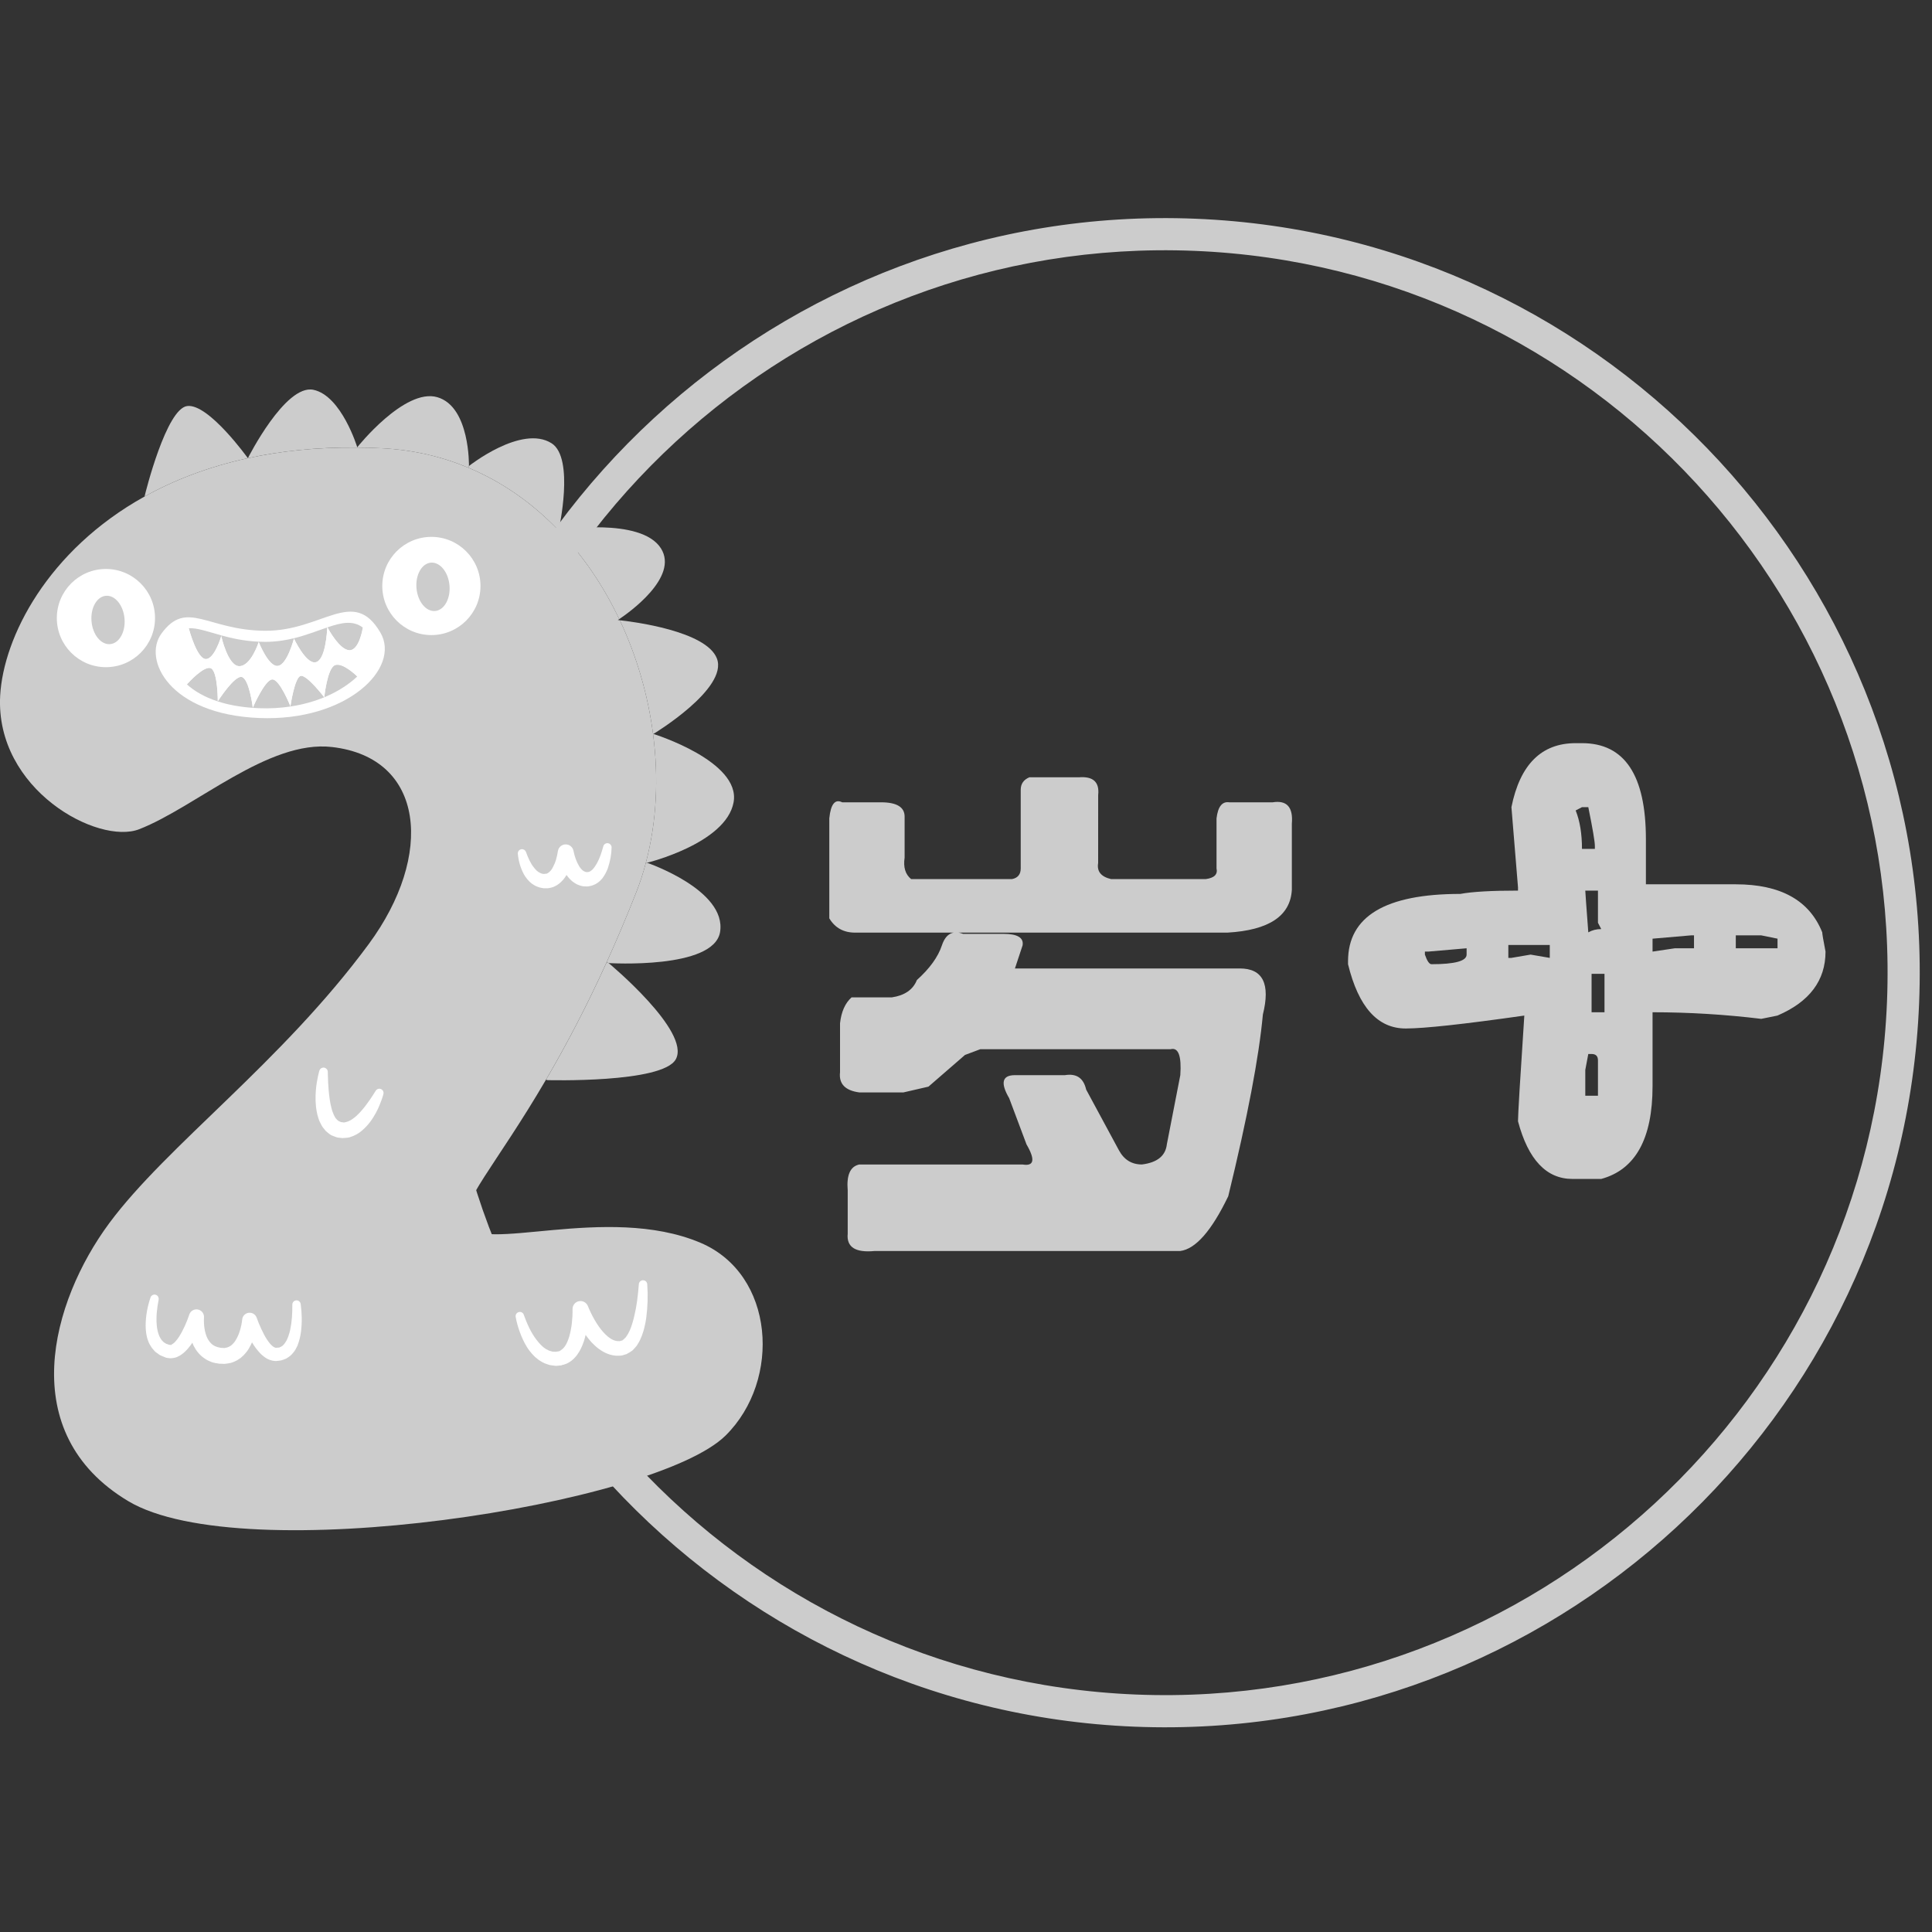
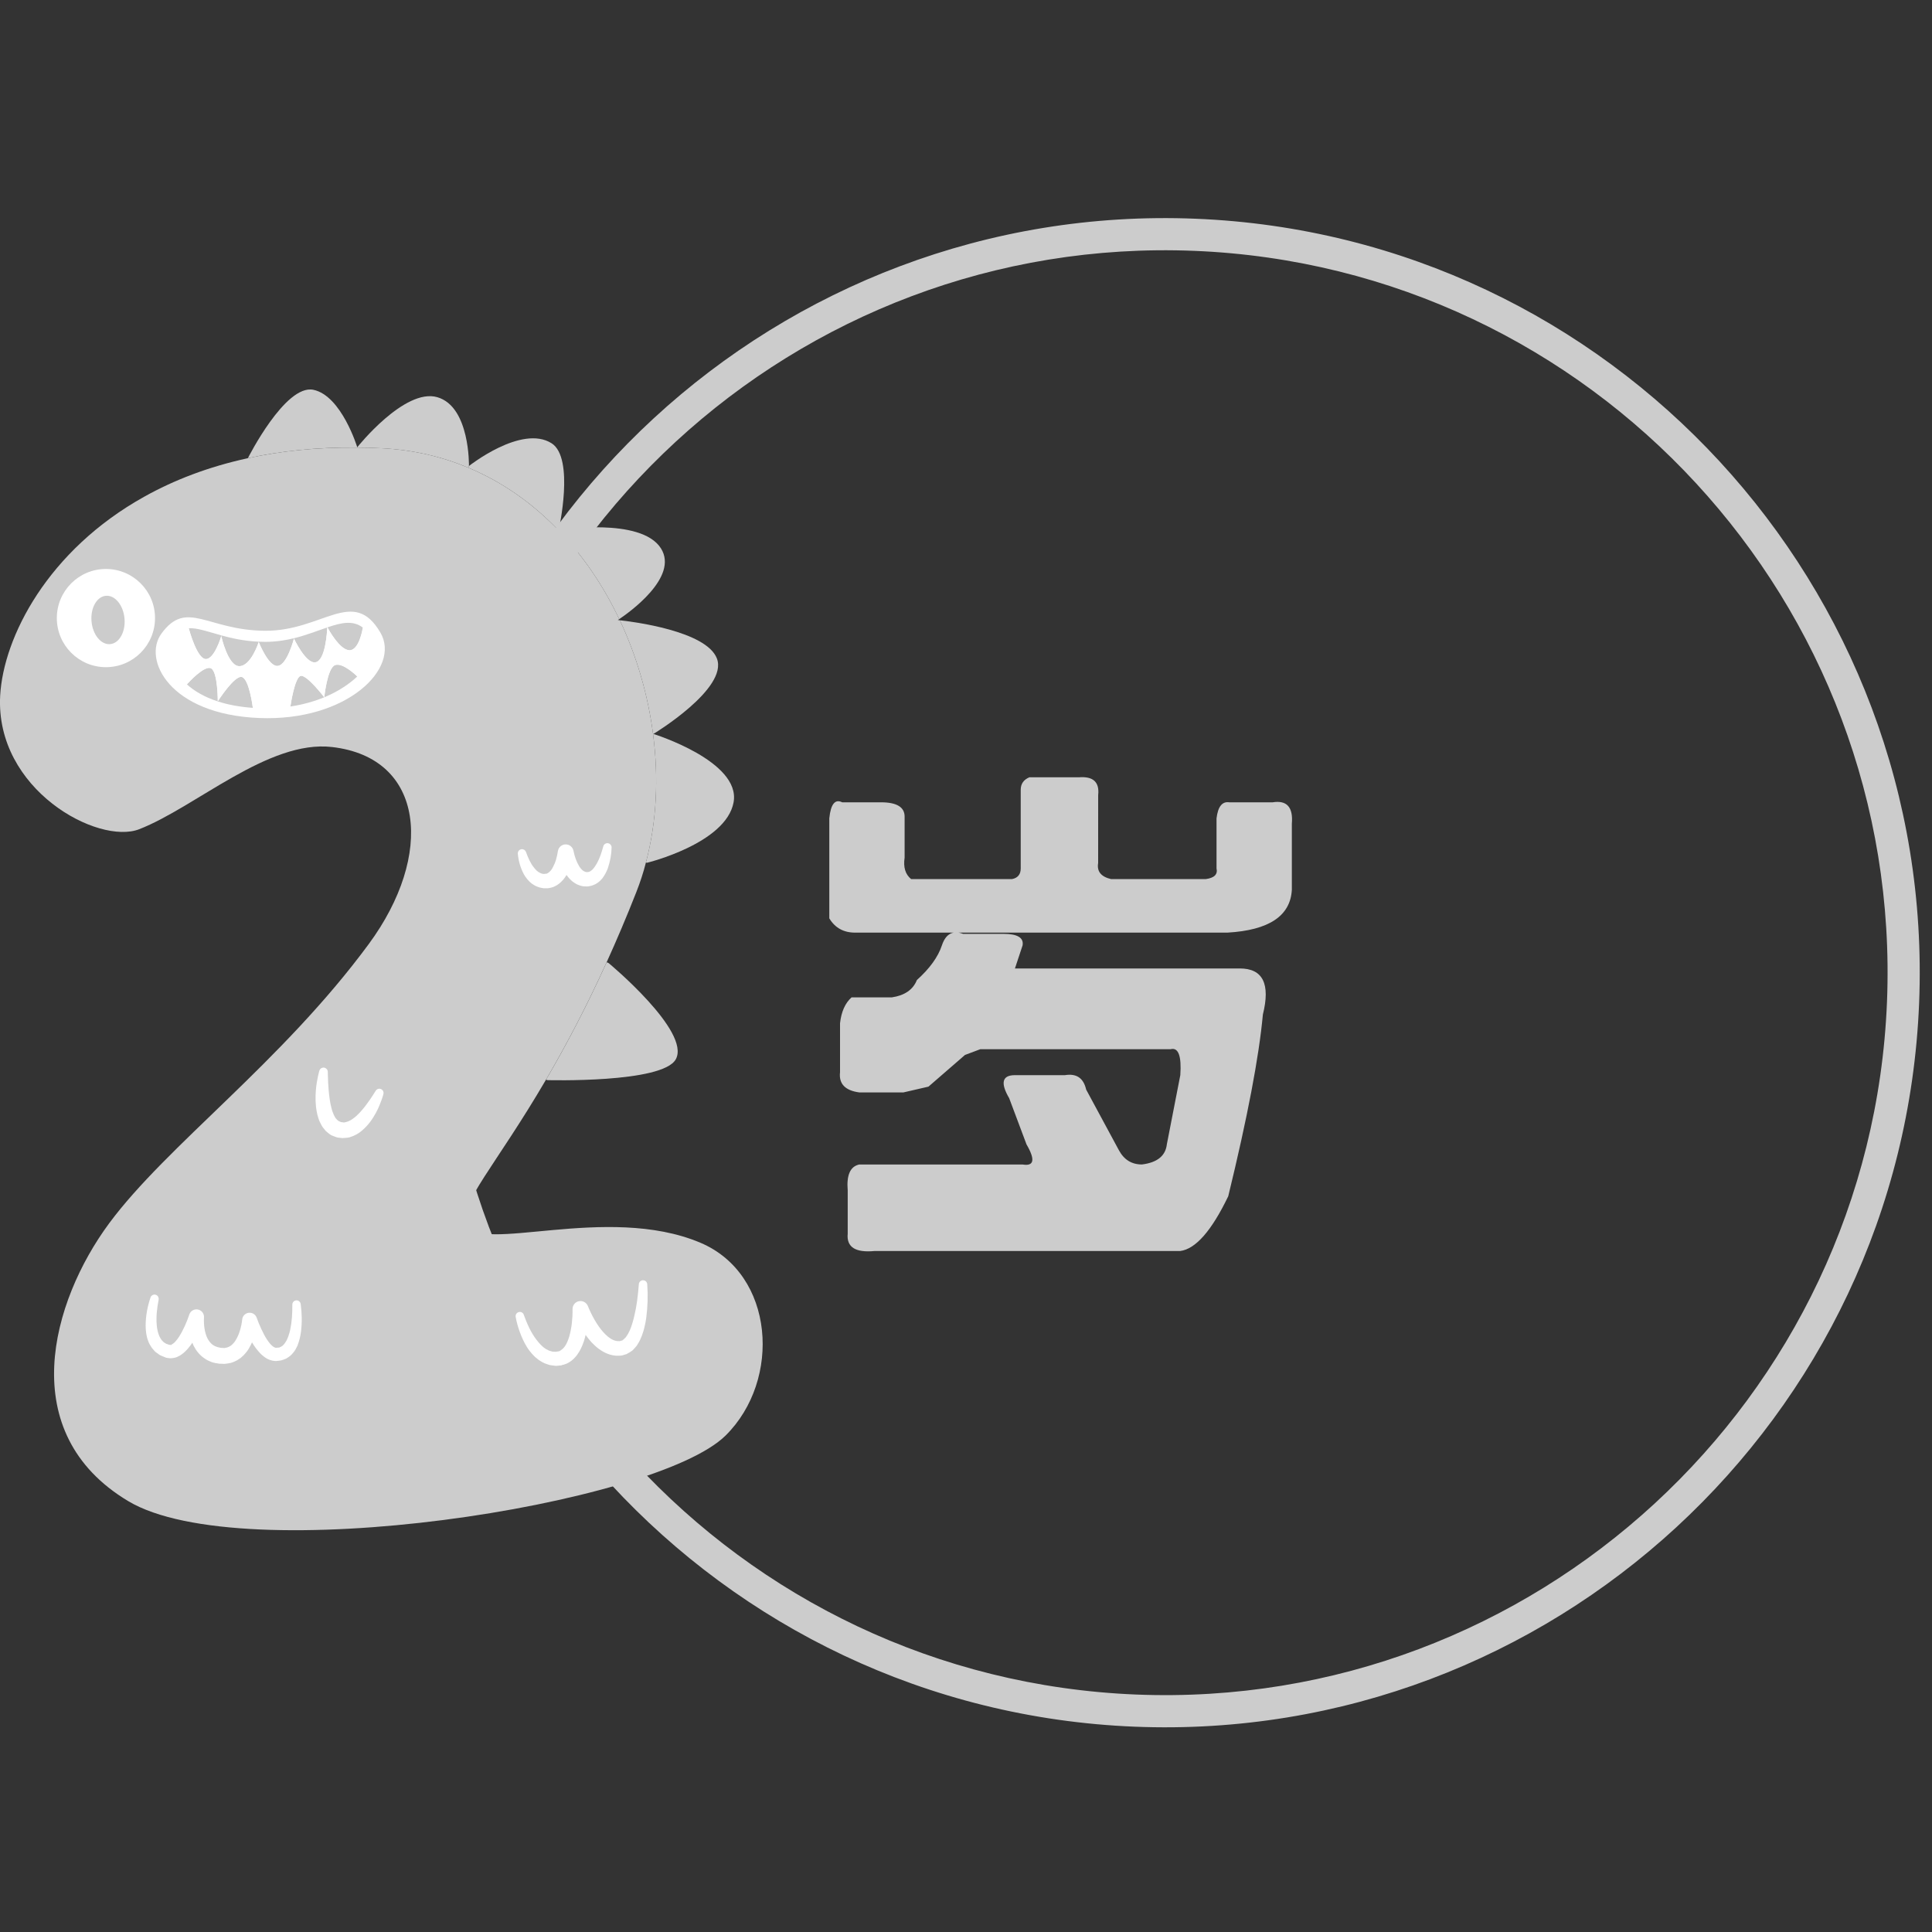
<svg xmlns="http://www.w3.org/2000/svg" version="1.1" id="图层_1" x="0px" y="0px" width="70px" height="70px" viewBox="0 0 70 70" enable-background="new 0 0 70 70" xml:space="preserve">
  <rect x="0" y="0" width="70" height="70" fill="#333333" stroke="none" />
  <g>
    <g>
      <g>
        <g>
          <g>
            <path fill="#CCCCCC" d="M41.107,62.561c-15.063-0.61-26.82-13.361-26.21-28.424C15.507,19.073,28.258,7.315,43.32,7.925       c15.064,0.61,26.822,13.362,26.213,28.425C68.922,51.412,56.172,63.17,41.107,62.561z M43.273,9.089       C28.854,8.504,16.646,19.761,16.061,34.183c-0.584,14.42,10.673,26.627,25.093,27.213       c14.423,0.584,26.631-10.674,27.215-25.094C68.953,21.88,57.695,9.673,43.273,9.089z" />
          </g>
        </g>
      </g>
    </g>
  </g>
  <g>
    <g>
      <g>
        <path fill="#CCCCCC" d="M25.973,23.854c0.429,1.091-2.298,2.738-2.298,2.738l-0.014,0.002c-0.183-1.41-0.59-2.817-1.204-4.121     C22.931,22.525,25.586,22.86,25.973,23.854z" />
-         <path fill="#CCCCCC" d="M21.981,34.862c0.355-0.782,0.715-1.627,1.076-2.544c0.135-0.347,0.253-0.703,0.346-1.068l0.041,0.01     c0,0,2.897,0.986,2.645,2.511c-0.228,1.361-4.036,1.123-4.036,1.123L21.981,34.862z" />
        <path fill="#CCCCCC" d="M22.052,34.894c0,0,2.99,2.479,2.433,3.486c-0.48,0.873-4.662,0.755-4.662,0.755l-0.037-0.021     c0.675-1.152,1.421-2.547,2.195-4.25L22.052,34.894z" />
        <path fill="#CCCCCC" d="M23.675,26.592c0,0,3.178,0.989,2.904,2.478c-0.274,1.492-3.136,2.19-3.136,2.19l-0.041-0.01     c0.389-1.459,0.468-3.06,0.259-4.656L23.675,26.592z" />
        <path fill="#CCCCCC" d="M23.947,19.868c0.662,1.045-1.182,2.344-1.512,2.564c-0.563-1.188-1.301-2.289-2.201-3.22l0.009-0.009     C20.244,19.204,23.223,18.725,23.947,19.868z" />
        <path fill="#CCCCCC" d="M19.984,16.06c0.847,0.537,0.259,3.144,0.259,3.144l-0.009,0.009c-0.924-0.964-2.018-1.747-3.27-2.268     l0.025-0.06C16.99,16.885,18.896,15.373,19.984,16.06z" />
        <path fill="#CCCCCC" d="M12.944,16.205c0,0,1.717-2.161,2.904-1.813c1.186,0.348,1.143,2.493,1.143,2.493l-0.025,0.06     c-0.953-0.399-1.994-0.646-3.123-0.703c-0.305-0.016-0.605-0.025-0.899-0.025V16.205z" />
        <path fill="#CCCCCC" d="M12.944,16.205v0.011c-1.457-0.016-2.775,0.125-3.963,0.385c0,0,1.352-2.689,2.374-2.478     C12.375,14.338,12.944,16.205,12.944,16.205z" />
-         <path fill="#CCCCCC" d="M6.783,14.711c0.774-0.098,2.198,1.89,2.198,1.89c-1.432,0.312-2.679,0.795-3.744,1.39     C5.271,17.839,6.026,14.808,6.783,14.711z" />
        <path fill="#CCCCCC" d="M5.236,17.991c1.065-0.595,2.312-1.078,3.744-1.39c1.188-0.26,2.506-0.4,3.963-0.385     c0.294,0,0.594,0.01,0.899,0.025c1.129,0.057,2.169,0.304,3.123,0.703c1.251,0.521,2.345,1.304,3.27,2.268     c0.9,0.931,1.638,2.031,2.201,3.22c-0.032,0.022-0.05,0.033-0.05,0.033s0.026,0.001,0.072,0.008     c0.614,1.304,1.021,2.711,1.204,4.121c0.209,1.596,0.13,3.197-0.259,4.656c-0.092,0.365-0.21,0.721-0.346,1.068     c-0.36,0.917-0.721,1.762-1.076,2.544c-0.773,1.703-1.52,3.098-2.195,4.251c-1.854,3.172-3.154,4.486-2.878,5.226     c0.422,1.128,5.074-0.748,8.467,0.687c2.698,1.139,2.947,4.976,0.917,6.984c-2.543,2.52-17.506,4.854-21.645,2.379     c-4.139-2.478-2.78-7.24-0.695-10.062c2.083-2.819,6.247-5.83,9.407-10.12c2.373-3.216,2.045-6.753-1.329-7.141     c-2.306-0.267-4.93,2.175-6.986,2.978c-1.489,0.58-5.222-1.432-5.038-4.839C0.124,23.087,1.723,19.943,5.236,17.991z" />
      </g>
      <g>
        <circle fill="#FFFFFF" cx="3.838" cy="22.394" r="1.779" />
        <ellipse transform="matrix(-0.089 -0.996 0.996 -0.089 -18.113 28.361)" fill="#CCCCCC" cx="3.915" cy="22.465" rx="0.879" ry="0.6" />
      </g>
      <g>
-         <circle fill="#FFFFFF" cx="15.63" cy="21.231" r="1.779" />
        <ellipse transform="matrix(-0.089 -0.996 0.996 -0.089 -4.089 38.777)" fill="#CCCCCC" cx="15.686" cy="21.258" rx="0.879" ry="0.6" />
      </g>
      <path fill="#FFFFFF" d="M5.847,22.959c-0.681,0.938,0.286,2.924,3.544,3.056c3.188,0.129,5.143-1.813,4.391-3.097    c-0.98-1.672-2.09-0.05-4.182-0.064C7.507,22.84,6.765,21.697,5.847,22.959z" />
      <g>
        <path fill="#CCCCCC" d="M7.652,24.217c0.242,0.139,0.239,1.191,0.239,1.191L7.89,25.413c-0.482-0.156-0.85-0.374-1.118-0.617     l0.021-0.025C6.793,24.771,7.411,24.079,7.652,24.217z" />
        <path fill="#CCCCCC" d="M8.764,24.529c0.268,0.076,0.396,1.11,0.396,1.11v0.008c-0.49-0.035-0.912-0.117-1.27-0.234l0.002-0.005     C7.892,25.408,8.5,24.455,8.764,24.529z" />
-         <path fill="#CCCCCC" d="M10.526,25.598c-0.36,0.054-0.745,0.078-1.154,0.061c-0.072-0.003-0.144-0.006-0.213-0.011V25.64     c0,0,0.426-0.989,0.696-1.022c0.271-0.033,0.668,0.972,0.668,0.972L10.526,25.598z" />
        <path fill="#CCCCCC" d="M10.902,24.487c0.226-0.032,0.847,0.776,0.847,0.776c-0.361,0.149-0.773,0.267-1.223,0.334l-0.002-0.008     C10.523,25.589,10.675,24.522,10.902,24.487z" />
        <path fill="#CCCCCC" d="M12.929,24.495l0.014,0.016c-0.297,0.282-0.702,0.548-1.194,0.753c0,0,0.107-1.059,0.39-1.166     C12.423,23.993,12.929,24.495,12.929,24.495z" />
        <path fill="#CCCCCC" d="M13.149,22.741l-0.006,0.015c0,0-0.129,0.831-0.499,0.801c-0.344-0.03-0.73-0.73-0.78-0.827     C12.376,22.555,12.794,22.467,13.149,22.741z" />
        <path fill="#CCCCCC" d="M11.857,22.732c-0.005,0.131-0.06,1.22-0.438,1.264c-0.346,0.043-0.769-0.86-0.769-0.86l-0.002-0.01     C11.104,23.013,11.501,22.852,11.857,22.732z" />
        <path fill="#CCCCCC" d="M10.651,23.136c0,0-0.248,0.958-0.588,0.99c-0.336,0.036-0.688-0.864-0.688-0.864v-0.013     c0.072,0.002,0.146,0.005,0.224,0.006c0.381,0.002,0.731-0.053,1.051-0.13L10.651,23.136z" />
        <path fill="#CCCCCC" d="M9.374,23.263c0,0-0.276,0.858-0.694,0.872c-0.42,0.017-0.664-1.087-0.664-1.087l0.009-0.025     c0.377,0.103,0.818,0.203,1.35,0.227L9.374,23.263z" />
        <path fill="#CCCCCC" d="M8.016,23.048c0,0-0.245,0.842-0.564,0.829c-0.311-0.013-0.593-1.033-0.614-1.114     c0.307-0.019,0.688,0.123,1.187,0.259L8.016,23.048z" />
        <path fill="#FFFFFF" d="M13.407,23.024c0.265,0.389,0.077,0.969-0.464,1.487l-0.014-0.016c0,0-0.505-0.502-0.79-0.397     c-0.282,0.107-0.39,1.166-0.39,1.166s-0.621-0.808-0.847-0.776c-0.227,0.035-0.379,1.102-0.379,1.102s-0.397-1.004-0.668-0.972     C9.585,24.65,9.16,25.64,9.16,25.64s-0.128-1.035-0.396-1.11c-0.264-0.075-0.873,0.879-0.873,0.879s0.002-1.053-0.239-1.191     c-0.242-0.138-0.859,0.555-0.859,0.555l-0.021,0.025c-0.653-0.587-0.729-1.319-0.496-1.675c0.16-0.243,0.344-0.344,0.563-0.358     c0.021,0.081,0.303,1.101,0.614,1.114c0.319,0.013,0.564-0.829,0.564-0.829s0.244,1.104,0.664,1.087     c0.418-0.014,0.694-0.872,0.694-0.872s0.353,0.899,0.688,0.864c0.341-0.032,0.588-0.99,0.588-0.99s0.422,0.903,0.769,0.86     c0.377-0.044,0.432-1.133,0.438-1.264c0.002-0.003,0.005-0.002,0.007-0.002c0.05,0.097,0.436,0.797,0.78,0.827     c0.37,0.03,0.499-0.801,0.499-0.801l0.006-0.015C13.239,22.809,13.325,22.902,13.407,23.024z" />
      </g>
      <path fill="#CCCCCC" d="M18.236,29.074c0.02,0.238,0.059,0.487,0.14,0.698c0.041,0.105,0.093,0.202,0.152,0.271    c0.027,0.04,0.063,0.061,0.094,0.087c0.034,0.019,0.065,0.038,0.103,0.042c0.024,0.018,0.098,0.003,0.099,0.013l0.096-0.012    c0.015-0.002,0.034-0.004,0.045-0.006l0.022-0.01c0.028-0.007,0.062-0.027,0.093-0.044c0.027-0.022,0.051-0.045,0.073-0.073    c0.02-0.03,0.039-0.063,0.055-0.103c0.015-0.04,0.027-0.084,0.035-0.132c0.007-0.049,0.012-0.099,0.012-0.15    c0.001-0.048-0.003-0.11-0.007-0.144c-0.022-0.153,0.083-0.296,0.238-0.318c0.141-0.021,0.272,0.067,0.311,0.201l0.003,0.013    c0.011,0.039,0.03,0.096,0.047,0.143c0.018,0.05,0.038,0.099,0.059,0.146c0.043,0.095,0.093,0.183,0.149,0.259    c0.054,0.078,0.117,0.134,0.175,0.169c0.028,0.022,0.058,0.028,0.086,0.039c0.028,0.004,0.058,0.012,0.09,0.007h0.024h0.001    c0.021-0.004-0.028,0.005-0.022,0.004l0,0h0.001l0.005-0.001l0.011-0.002l0.022-0.005c0.027-0.007,0.063-0.013,0.084-0.02    c0.02-0.015,0.042-0.017,0.076-0.042c0.032-0.016,0.06-0.045,0.089-0.072c0.029-0.028,0.056-0.062,0.082-0.098    c0.051-0.074,0.093-0.163,0.127-0.257c0.017-0.047,0.032-0.097,0.043-0.147c0.013-0.047,0.023-0.106,0.029-0.142l0.004-0.027    c0.021-0.144,0.155-0.243,0.299-0.222c0.108,0.017,0.19,0.096,0.217,0.194c0.006,0.025,0.023,0.073,0.039,0.108    c0.016,0.038,0.034,0.074,0.054,0.108c0.039,0.068,0.084,0.125,0.127,0.158c0.044,0.033,0.078,0.045,0.127,0.044    c0.018,0.003,0.068-0.013,0.069-0.011l0.069-0.032c0.008-0.007,0.013-0.014,0.021-0.018c0.016-0.009,0.045-0.042,0.068-0.066    c0.024-0.029,0.048-0.059,0.067-0.096c0.044-0.07,0.079-0.153,0.107-0.24c0.031-0.087,0.052-0.18,0.071-0.273    c0.02-0.093,0.036-0.192,0.044-0.282l0.001-0.008c0.008-0.083,0.083-0.145,0.166-0.136c0.077,0.008,0.133,0.07,0.137,0.144    c0.006,0.114,0.005,0.218-0.002,0.328c-0.009,0.108-0.021,0.217-0.046,0.327c-0.023,0.109-0.055,0.22-0.105,0.331    c-0.023,0.056-0.055,0.11-0.09,0.165c-0.039,0.055-0.076,0.103-0.139,0.157c-0.032,0.026-0.067,0.053-0.1,0.075l-0.067,0.037    c-0.091,0.041-0.142,0.055-0.225,0.066c-0.153,0.024-0.328-0.022-0.451-0.105c-0.125-0.082-0.212-0.185-0.283-0.289    c-0.034-0.052-0.066-0.105-0.094-0.159c-0.028-0.056-0.05-0.104-0.076-0.175l0.521-0.055c-0.008,0.083-0.018,0.143-0.032,0.213    c-0.014,0.067-0.031,0.134-0.052,0.201c-0.042,0.133-0.098,0.266-0.178,0.394c-0.042,0.063-0.087,0.125-0.143,0.183    c-0.057,0.056-0.116,0.114-0.188,0.156c-0.063,0.046-0.156,0.086-0.247,0.118c-0.037,0.011-0.061,0.015-0.091,0.022l-0.021,0.005    l-0.011,0.002l-0.006,0.001l-0.026,0.005h-0.004l-0.066,0.004c-0.087,0.01-0.177-0.002-0.268-0.021    c-0.085-0.025-0.173-0.056-0.243-0.103c-0.148-0.088-0.258-0.206-0.342-0.325c-0.085-0.119-0.152-0.242-0.206-0.367    c-0.027-0.063-0.051-0.125-0.073-0.189c-0.022-0.065-0.042-0.124-0.059-0.201l0.552-0.104c0.009,0.095,0.009,0.162,0.006,0.242    c-0.003,0.077-0.014,0.155-0.029,0.233c-0.017,0.079-0.041,0.159-0.075,0.238c-0.035,0.08-0.082,0.157-0.14,0.23    c-0.062,0.071-0.135,0.131-0.216,0.18c-0.083,0.042-0.166,0.08-0.265,0.097l-0.071,0.014c-0.021,0.003-0.034,0.002-0.051,0.003    l-0.096,0.005l-0.023,0.001H18.84h-0.008l-0.016-0.002l-0.034-0.003l-0.066-0.008c-0.044-0.003-0.088-0.014-0.131-0.032    c-0.089-0.025-0.167-0.074-0.241-0.127c-0.065-0.057-0.132-0.119-0.175-0.188c-0.05-0.067-0.083-0.137-0.115-0.208    c-0.025-0.07-0.053-0.141-0.067-0.212c-0.069-0.282-0.082-0.552-0.056-0.828c0.008-0.083,0.083-0.145,0.166-0.138    c0.075,0.007,0.132,0.067,0.138,0.139L18.236,29.074z" />
      <path fill="#FFFFFF" d="M19.06,30.877c0.074,0.2,0.163,0.411,0.289,0.56c0.029,0.04,0.062,0.073,0.093,0.104    c0.033,0.031,0.067,0.053,0.1,0.073c0.035,0.015,0.065,0.035,0.099,0.04c0.017,0.004,0.032,0.011,0.05,0.009l0.024,0.001    l0.013,0.001h0.006h0.002l0,0l0,0c-0.012,0,0.028,0-0.027,0l0.005-0.001l0.088-0.01c0.04-0.001,0.019-0.014,0.032-0.014    c0.003,0,0.014-0.006,0.027-0.016c0.012-0.008,0.025-0.012,0.037-0.026c0.025-0.019,0.049-0.048,0.074-0.077    c0.022-0.035,0.047-0.068,0.066-0.11c0.043-0.08,0.081-0.171,0.109-0.269c0.014-0.049,0.027-0.099,0.038-0.149l0.027-0.145    l0.003-0.019c0.029-0.156,0.178-0.26,0.334-0.23c0.122,0.022,0.211,0.119,0.231,0.234c0.007,0.039,0.021,0.095,0.033,0.143    c0.014,0.05,0.029,0.099,0.047,0.146c0.034,0.095,0.077,0.186,0.124,0.262c0.024,0.037,0.048,0.074,0.074,0.1    c0.025,0.031,0.052,0.051,0.077,0.069c0.025,0.018,0.051,0.024,0.076,0.037c0.015,0,0.028,0.002,0.042,0.006l0.006,0.001h0.002    h0.001c-0.062,0.006-0.017,0.001-0.031,0.002l0,0h0.002L21.26,31.6l0.044-0.005c0.012-0.002,0.034-0.003,0.039-0.005    c0.002-0.003,0.004-0.004,0.006-0.006c0.004-0.002,0.008,0.002,0.024-0.01c0.027-0.012,0.056-0.038,0.088-0.062    c0.059-0.059,0.114-0.14,0.165-0.23c0.05-0.091,0.094-0.19,0.132-0.294c0.036-0.103,0.071-0.214,0.099-0.317l0.002-0.009    c0.022-0.081,0.106-0.129,0.188-0.107c0.068,0.019,0.113,0.082,0.112,0.151c-0.005,0.257-0.052,0.499-0.136,0.752    c-0.047,0.125-0.11,0.25-0.203,0.372c-0.053,0.06-0.107,0.118-0.183,0.166c-0.03,0.025-0.082,0.049-0.132,0.069l-0.077,0.027    c-0.022,0.006-0.031,0.007-0.047,0.01l-0.043,0.009l-0.022,0.004l-0.034,0.003h-0.004H21.27h-0.016    c-0.045,0-0.09-0.003-0.134-0.007c-0.089-0.018-0.176-0.045-0.252-0.09c-0.076-0.042-0.145-0.094-0.199-0.151    c-0.06-0.056-0.104-0.115-0.147-0.175c-0.085-0.12-0.142-0.246-0.191-0.371c-0.024-0.063-0.045-0.126-0.064-0.188    c-0.019-0.066-0.034-0.123-0.049-0.201l0.569-0.015c-0.009,0.078-0.023,0.135-0.037,0.202c-0.016,0.064-0.033,0.127-0.053,0.191    c-0.04,0.127-0.092,0.253-0.163,0.378c-0.035,0.063-0.082,0.124-0.128,0.183c-0.053,0.059-0.109,0.116-0.181,0.165    c-0.031,0.027-0.073,0.047-0.112,0.067c-0.038,0.021-0.079,0.04-0.134,0.052c-0.044,0.011-0.119,0.028-0.139,0.025l-0.088,0.001    h-0.005h-0.029h-0.001h-0.002h-0.004l-0.016-0.002l-0.031-0.005l-0.062-0.011c-0.042-0.005-0.082-0.021-0.121-0.035    c-0.08-0.026-0.149-0.071-0.215-0.117c-0.062-0.049-0.117-0.102-0.163-0.16c-0.046-0.057-0.087-0.115-0.121-0.175    c-0.13-0.245-0.197-0.487-0.22-0.745c-0.008-0.084,0.054-0.158,0.138-0.166c0.07-0.006,0.133,0.036,0.156,0.099L19.06,30.877z" />
      <path fill="#FFFFFF" d="M11.876,38.83c0,0,0.002,0.066,0.005,0.188c0,0.121,0.014,0.293,0.028,0.494    c0.019,0.2,0.045,0.434,0.105,0.655c0.015,0.056,0.03,0.11,0.053,0.159c0.02,0.054,0.042,0.102,0.067,0.143    c0.021,0.049,0.056,0.068,0.08,0.106c0.034,0.015,0.054,0.053,0.09,0.057l0.023,0.011l0.011,0.006l0.006,0.004h0.003l0.002,0.002    l0,0c-0.068-0.012-0.018-0.004-0.032-0.006l0.104,0.015l0.051,0.007c0.006-0.004,0.012-0.006,0.019-0.008    c0.012-0.006,0.021-0.003,0.038-0.006c0.082-0.024,0.173-0.057,0.258-0.125c0.174-0.122,0.325-0.299,0.445-0.454    c0.121-0.158,0.218-0.298,0.28-0.399c0.063-0.1,0.099-0.156,0.099-0.156l0.003-0.004c0.045-0.072,0.14-0.094,0.212-0.049    c0.057,0.036,0.082,0.104,0.067,0.165c0,0-0.018,0.075-0.06,0.197c-0.046,0.121-0.108,0.296-0.216,0.494    c-0.109,0.196-0.254,0.426-0.497,0.633c-0.116,0.104-0.274,0.194-0.458,0.249c-0.051,0.012-0.112,0.02-0.169,0.021l-0.086,0.006    l-0.054-0.006l-0.105-0.012l-0.036-0.006L12.21,41.21l-0.005-0.002l-0.009-0.003l-0.019-0.006l-0.038-0.014l-0.074-0.029    c-0.104-0.031-0.179-0.113-0.259-0.176c-0.059-0.074-0.132-0.15-0.166-0.229c-0.045-0.079-0.081-0.157-0.102-0.233    c-0.029-0.078-0.043-0.152-0.059-0.228c-0.057-0.294-0.052-0.558-0.035-0.778c0.016-0.223,0.054-0.402,0.079-0.527    c0.027-0.125,0.05-0.197,0.05-0.197c0.026-0.08,0.114-0.125,0.195-0.1C11.833,38.708,11.875,38.768,11.876,38.83z" />
      <path fill="#CCCCCC" d="M6.888,45.387c-0.059,0.311-0.098,0.639-0.066,0.936c0.007,0.072,0.016,0.146,0.034,0.211    c0.017,0.066,0.038,0.13,0.068,0.18c0.026,0.055,0.063,0.09,0.098,0.124c0.021,0.013,0.041,0.024,0.059,0.04    c0.024,0.008,0.049,0.016,0.072,0.023c-0.028-0.004,0.182,0.039,0.16,0.012c0.015,0,0.068-0.018,0.107-0.041    c0.042-0.023,0.084-0.063,0.127-0.104c0.04-0.051,0.082-0.101,0.117-0.16c0.074-0.117,0.139-0.254,0.191-0.396    c0.027-0.07,0.051-0.145,0.073-0.218c0.021-0.073,0.042-0.153,0.057-0.218l0.001-0.006c0.035-0.154,0.189-0.252,0.345-0.217    c0.132,0.029,0.221,0.146,0.224,0.276c0.001,0.065,0.007,0.149,0.013,0.226c0.007,0.076,0.017,0.153,0.028,0.229    c0.013,0.075,0.027,0.149,0.045,0.222c0.019,0.072,0.036,0.146,0.061,0.21c0.021,0.068,0.051,0.128,0.08,0.185l0.047,0.074    c0.019,0.02,0.035,0.039,0.051,0.06c0.018,0.012,0.035,0.022,0.051,0.038c0.019,0.006,0.035,0.013,0.052,0.023    c0.02,0.004,0.041,0.004,0.061,0.01l0.008,0.002h0.001c-0.011,0.002,0.025-0.002-0.025,0.004l0.001-0.002h0.004H9.04l0.031-0.004    l0.063-0.004c0.102-0.004,0.117-0.031,0.169-0.039c0.047-0.027,0.103-0.049,0.144-0.094c0.049-0.033,0.084-0.09,0.125-0.141    c0.036-0.057,0.067-0.117,0.096-0.186c0.057-0.131,0.098-0.279,0.125-0.433c0.025-0.151,0.041-0.315,0.043-0.466v-0.01    c0.002-0.086,0.072-0.15,0.156-0.148c0.075,0.002,0.136,0.059,0.147,0.13c0.026,0.183,0.036,0.353,0.026,0.533    c-0.009,0.179-0.036,0.358-0.089,0.542c-0.026,0.092-0.067,0.18-0.114,0.27c-0.053,0.086-0.105,0.176-0.186,0.25    c-0.071,0.08-0.167,0.137-0.261,0.194c-0.106,0.045-0.243,0.095-0.31,0.099l-0.062,0.01L9.111,47.62l-0.007,0.002l-0.005,0.001    l-0.027,0.002H9.069l-0.023-0.001c-0.063-0.003-0.126-0.006-0.188-0.017c-0.061-0.02-0.124-0.039-0.182-0.064    c-0.052-0.033-0.104-0.068-0.154-0.104l-0.12-0.125C8.368,47.27,8.34,47.227,8.31,47.182c-0.052-0.088-0.099-0.18-0.131-0.269    c-0.038-0.091-0.063-0.181-0.087-0.271c-0.022-0.09-0.041-0.178-0.057-0.267c-0.015-0.089-0.027-0.179-0.036-0.269    s-0.016-0.174-0.019-0.272l0.569,0.054c-0.02,0.1-0.044,0.182-0.071,0.268c-0.026,0.088-0.056,0.173-0.088,0.258    c-0.067,0.169-0.146,0.337-0.253,0.5c-0.052,0.082-0.119,0.16-0.188,0.236c-0.079,0.072-0.163,0.144-0.27,0.199    c-0.107,0.053-0.216,0.096-0.368,0.096c-0.035,0.002-0.073,0.002-0.105,0l-0.062-0.014L7.083,47.42l-0.062-0.016L6.98,47.389    c-0.054-0.023-0.107-0.048-0.158-0.074c-0.048-0.037-0.095-0.074-0.14-0.113c-0.081-0.085-0.15-0.182-0.19-0.28    c-0.047-0.101-0.071-0.2-0.087-0.296c-0.018-0.1-0.021-0.191-0.023-0.286c0.005-0.187,0.029-0.362,0.065-0.534    c0.036-0.175,0.085-0.341,0.149-0.506c0.031-0.078,0.119-0.117,0.197-0.087c0.07,0.026,0.108,0.099,0.095,0.17V45.387z" />
      <path fill="#FFFFFF" d="M5.747,47.098c-0.06,0.301-0.095,0.621-0.068,0.916c0.025,0.295,0.129,0.563,0.32,0.659    c0.02,0.019,0.049,0.022,0.076,0.031l0.04,0.017l0.021,0.006l0.005,0.002h0.001c0.008,0.002-0.069-0.013-0.036-0.006h0.002h0.004    l0.016,0.002c0.031,0,0.105,0.014,0.085-0.004c0-0.002-0.001-0.004-0.001-0.002c0.001,0,0.016-0.01,0.023-0.015    c0.018-0.007,0.037-0.021,0.059-0.04c0.021-0.016,0.042-0.035,0.063-0.061c0.043-0.043,0.083-0.101,0.122-0.158    c0.078-0.118,0.148-0.252,0.212-0.391c0.063-0.138,0.123-0.287,0.167-0.424c0.048-0.145,0.202-0.222,0.346-0.175    c0.122,0.04,0.197,0.157,0.187,0.282v0.006c-0.004,0.053-0.005,0.129-0.001,0.193c0.003,0.067,0.008,0.135,0.02,0.201    c0.021,0.131,0.056,0.254,0.108,0.358c0.029,0.05,0.057,0.099,0.092,0.138c0.035,0.04,0.07,0.076,0.114,0.102    c0.04,0.031,0.089,0.049,0.137,0.066c0.023,0.012,0.054,0.014,0.08,0.021l0.041,0.009l0.01,0.003l0.005,0.001l0.002,0.001    c-0.054-0.005-0.015-0.001-0.025-0.002l0,0h0.001l0.029,0.001l0.116,0.007c0.046,0.004,0.042-0.012,0.065-0.012    c0.031,0.002,0.083-0.023,0.124-0.041c0.02-0.014,0.041-0.025,0.062-0.038l0.058-0.052c0.037-0.039,0.076-0.08,0.106-0.135    c0.065-0.102,0.12-0.223,0.158-0.354c0.02-0.064,0.037-0.133,0.051-0.199c0.013-0.064,0.026-0.142,0.031-0.197v-0.006    c0.014-0.148,0.146-0.258,0.295-0.244c0.109,0.011,0.197,0.084,0.231,0.182c0.046,0.133,0.107,0.277,0.169,0.41    c0.062,0.136,0.13,0.267,0.207,0.384c0.039,0.058,0.079,0.11,0.121,0.16c0.042,0.045,0.084,0.083,0.123,0.106    c0.041,0.018,0.058,0.031,0.091,0.026c0.037-0.003,0.084-0.004,0.115-0.009c0.012-0.012,0.023-0.018,0.039-0.02    c0.03-0.02,0.08-0.039,0.112-0.086c0.04-0.035,0.067-0.095,0.103-0.146c0.026-0.063,0.059-0.119,0.077-0.188    c0.025-0.066,0.041-0.139,0.058-0.209c0.03-0.145,0.051-0.293,0.062-0.445c0.01-0.151,0.017-0.31,0.014-0.457V47.27    c-0.002-0.084,0.064-0.154,0.148-0.156c0.078-0.002,0.144,0.057,0.155,0.133c0.044,0.333,0.053,0.658,0.011,0.999    c-0.021,0.17-0.063,0.342-0.131,0.517c-0.044,0.086-0.083,0.174-0.155,0.252c-0.062,0.084-0.151,0.151-0.255,0.211    c-0.06,0.025-0.122,0.049-0.184,0.065c-0.048,0.009-0.081,0.01-0.123,0.015c-0.126,0.022-0.267-0.021-0.367-0.07    c-0.101-0.055-0.179-0.121-0.249-0.188c-0.066-0.069-0.126-0.14-0.179-0.211c-0.104-0.146-0.191-0.293-0.269-0.442    c-0.076-0.152-0.141-0.302-0.202-0.468l0.527-0.069c-0.008,0.1-0.021,0.176-0.036,0.264c-0.016,0.084-0.036,0.168-0.059,0.252    c-0.047,0.166-0.115,0.333-0.213,0.494c-0.046,0.08-0.11,0.158-0.179,0.23c-0.038,0.036-0.074,0.071-0.114,0.104l-0.134,0.087    c-0.098,0.047-0.189,0.094-0.313,0.109c-0.053,0.006-0.132,0.021-0.165,0.017L7.99,49.41H7.956l-0.031-0.002l-0.004-0.002    l-0.009-0.002L7.894,49.4L7.82,49.389c-0.048-0.014-0.097-0.017-0.145-0.037c-0.097-0.037-0.191-0.078-0.277-0.143    c-0.086-0.057-0.163-0.133-0.227-0.21c-0.066-0.078-0.115-0.164-0.161-0.251c-0.083-0.176-0.127-0.354-0.151-0.527    c-0.014-0.088-0.02-0.176-0.022-0.263c-0.001-0.09-0.001-0.168,0.008-0.271l0.532,0.113c-0.06,0.172-0.125,0.325-0.201,0.483    c-0.075,0.157-0.162,0.313-0.273,0.461c-0.056,0.073-0.113,0.147-0.19,0.218c-0.034,0.035-0.073,0.068-0.12,0.102    c-0.042,0.033-0.09,0.063-0.149,0.088c-0.03,0.014-0.051,0.025-0.088,0.035c-0.04,0.01-0.081,0.017-0.122,0.021    c-0.1,0.012-0.107-0.004-0.156-0.006l-0.016-0.002l-0.044-0.008l-0.009-0.004l-0.037-0.015l-0.075-0.03    c-0.049-0.021-0.098-0.037-0.142-0.072c-0.045-0.031-0.09-0.063-0.132-0.096l-0.108-0.123c-0.06-0.084-0.118-0.178-0.148-0.27    c-0.038-0.094-0.055-0.188-0.071-0.279c-0.011-0.093-0.021-0.185-0.019-0.273c0.001-0.357,0.066-0.691,0.176-1.02    c0.027-0.08,0.113-0.123,0.193-0.097c0.073,0.024,0.115,0.101,0.101,0.174V47.098z" />
      <path fill="#FFFFFF" d="M18.979,47.641c0.117,0.324,0.264,0.655,0.469,0.914c0.049,0.066,0.103,0.125,0.158,0.182l0.085,0.078    l0.089,0.063c0.061,0.032,0.122,0.068,0.186,0.079c0.031,0.009,0.062,0.021,0.095,0.017l0.047,0.002l0.023,0.002h0.006h0.002l0,0    c-0.014,0.002,0.032,0-0.031,0.004l0.004-0.002l0.018-0.002l0.136-0.021c0.025-0.014,0.029-0.023,0.046-0.03    c0.034-0.024,0.086-0.06,0.123-0.108c0.022-0.021,0.04-0.051,0.057-0.082c0.018-0.028,0.037-0.057,0.051-0.094    c0.033-0.064,0.057-0.14,0.081-0.215c0.043-0.154,0.076-0.318,0.095-0.488c0.009-0.084,0.016-0.168,0.021-0.254    c0.003-0.084,0.006-0.176,0.004-0.25c-0.005-0.16,0.121-0.293,0.28-0.297c0.123-0.003,0.23,0.071,0.275,0.18l0.002,0.006    c0.031,0.076,0.071,0.166,0.111,0.248c0.041,0.084,0.083,0.168,0.13,0.246c0.092,0.16,0.196,0.313,0.31,0.441    c0.059,0.063,0.117,0.124,0.179,0.174c0.062,0.049,0.125,0.092,0.188,0.116c0.063,0.026,0.125,0.043,0.187,0.04l0.023,0.002    l0.012,0.001h0.003l0.001,0.001h0.001c0.009-0.002-0.079,0.016-0.041,0.008l0.009-0.002l0.073-0.018    c0.023-0.008,0.051-0.012,0.07-0.02c0.004-0.006,0.008-0.014,0.013-0.019c0.005-0.003,0.011-0.006,0.02-0.008l0.033-0.034    c0.023-0.023,0.05-0.043,0.071-0.08c0.046-0.061,0.085-0.136,0.122-0.215c0.033-0.082,0.069-0.165,0.093-0.254    c0.028-0.088,0.051-0.18,0.072-0.271c0.045-0.185,0.08-0.375,0.105-0.568c0.025-0.191,0.046-0.391,0.06-0.58v-0.006    c0.006-0.084,0.079-0.146,0.163-0.141c0.076,0.006,0.135,0.066,0.141,0.141c0.031,0.414,0.017,0.818-0.037,1.234    c-0.015,0.104-0.035,0.207-0.061,0.313c-0.021,0.104-0.057,0.209-0.093,0.313c-0.042,0.105-0.086,0.211-0.154,0.314    c-0.027,0.053-0.074,0.104-0.118,0.152c-0.023,0.024-0.042,0.049-0.068,0.073c-0.034,0.025-0.07,0.05-0.106,0.072    c-0.037,0.022-0.075,0.044-0.112,0.063l-0.073,0.022l-0.072,0.022l-0.009,0.002l-0.042,0.008H22.5h-0.003l-0.006,0.002    l-0.026,0.001l-0.052,0.002c-0.137,0.007-0.275-0.022-0.396-0.069c-0.124-0.046-0.229-0.113-0.327-0.184    c-0.097-0.072-0.179-0.152-0.259-0.234c-0.151-0.168-0.275-0.347-0.384-0.529c-0.056-0.094-0.105-0.188-0.153-0.283    s-0.092-0.187-0.134-0.297l0.557-0.109c0.001,0.107-0.003,0.199-0.008,0.298c-0.006,0.099-0.016,0.194-0.027,0.292    c-0.026,0.193-0.062,0.393-0.125,0.587c-0.035,0.099-0.071,0.196-0.123,0.294c-0.021,0.049-0.054,0.098-0.085,0.145    c-0.03,0.049-0.063,0.095-0.107,0.14c-0.078,0.093-0.176,0.17-0.301,0.231c-0.068,0.027-0.147,0.056-0.208,0.068l-0.137,0.014    h-0.017l-0.004,0.002l-0.033,0.002H20.14h-0.003l-0.011-0.002l-0.045-0.006l-0.089-0.011c-0.06-0.004-0.116-0.022-0.172-0.043    c-0.115-0.032-0.213-0.095-0.306-0.157l-0.129-0.104l-0.111-0.116c-0.067-0.08-0.134-0.159-0.184-0.247    c-0.106-0.171-0.188-0.352-0.253-0.531c-0.067-0.183-0.119-0.363-0.153-0.557c-0.015-0.083,0.04-0.162,0.124-0.178    c0.074-0.014,0.145,0.029,0.17,0.099L18.979,47.641z" />
      <path fill="#CCCCCC" d="M20.571,49.536c0,0,0.031,0.051,0.084,0.14c0.054,0.09,0.135,0.217,0.238,0.355    c0.104,0.14,0.232,0.294,0.38,0.416c0.074,0.064,0.155,0.109,0.234,0.15c0.081,0.03,0.161,0.051,0.243,0.051l0.062-0.002h0.016    l0.004,0.002h0.002c-0.05,0.008-0.013,0.002-0.024,0.004h0.001l0.012-0.004l0.045-0.01l0.091-0.02    c0.031-0.008,0.032-0.018,0.05-0.021c0.055-0.016,0.135-0.074,0.192-0.125c0.056-0.063,0.112-0.129,0.153-0.207    s0.079-0.158,0.105-0.236c0.056-0.157,0.088-0.301,0.107-0.4c0.018-0.1,0.029-0.154,0.029-0.154l0.002-0.02    c0.015-0.083,0.094-0.139,0.177-0.123c0.065,0.012,0.113,0.063,0.124,0.124c0,0,0.003,0.019,0.009,0.054    c0.003,0.03,0.013,0.077,0.016,0.137c0.009,0.117,0.014,0.287-0.021,0.494c-0.035,0.205-0.106,0.461-0.301,0.695    c-0.107,0.113-0.214,0.219-0.392,0.291c-0.04,0.016-0.093,0.039-0.123,0.047l-0.09,0.021l-0.045,0.012l-0.011,0.002l-0.028,0.005    l-0.003,0.001h-0.008l-0.031,0.004l-0.125,0.006c-0.168,0.002-0.333-0.047-0.479-0.111c-0.141-0.07-0.262-0.161-0.359-0.258    c-0.198-0.194-0.323-0.404-0.412-0.588c-0.09-0.181-0.14-0.338-0.171-0.451c-0.016-0.057-0.024-0.101-0.032-0.133    c-0.006-0.031-0.009-0.047-0.009-0.047c-0.016-0.084,0.039-0.164,0.122-0.181c0.064-0.013,0.127,0.017,0.16,0.069L20.571,49.536z" />
    </g>
  </g>
  <g>
    <g>
      <path fill="#CCCCCC" d="M39.788,31.269c-0.052,0.302,0.104,0.497,0.468,0.582h3.43c0.312-0.042,0.44-0.171,0.391-0.388v-1.811    c0.051-0.43,0.207-0.624,0.468-0.582h1.56c0.52-0.085,0.752,0.173,0.701,0.776v2.393c-0.053,0.949-0.832,1.466-2.339,1.552H30.982    c-0.415,0-0.728-0.172-0.935-0.518v-3.622c0.052-0.517,0.208-0.711,0.468-0.582h1.403c0.572,0,0.858,0.173,0.858,0.518v1.487    c-0.052,0.346,0.025,0.604,0.234,0.776h3.662c0.206-0.042,0.311-0.171,0.311-0.388v-2.846c0-0.215,0.104-0.365,0.313-0.453h1.792    c0.52-0.042,0.754,0.173,0.701,0.647L39.788,31.269L39.788,31.269z M34.893,33.835h1.462c0.51,0,0.742,0.14,0.695,0.418    l-0.277,0.836h8.147c0.836,0,1.114,0.558,0.836,1.671c-0.14,1.532-0.558,3.727-1.254,6.581c-0.604,1.255-1.185,1.915-1.741,1.985    H31.689c-0.696,0.068-1.022-0.141-0.975-0.627v-1.567c-0.047-0.557,0.092-0.87,0.418-0.94h5.919    c0.418,0.07,0.465-0.174,0.141-0.729l-0.627-1.672c-0.326-0.558-0.256-0.836,0.209-0.836h1.811    c0.418-0.069,0.673,0.104,0.768,0.522l1.184,2.193c0.186,0.348,0.464,0.521,0.836,0.521c0.557-0.069,0.857-0.313,0.904-0.73    l0.488-2.508c0.047-0.696-0.07-1.01-0.349-0.939H35.52l-0.557,0.209l-1.323,1.148l-0.906,0.209h-1.602    c-0.511-0.068-0.744-0.313-0.696-0.73v-1.775c0.046-0.418,0.185-0.73,0.418-0.939h1.462c0.464-0.07,0.766-0.279,0.905-0.628    c0.464-0.417,0.766-0.835,0.905-1.253S34.521,33.696,34.893,33.835z" />
-       <path fill="#CCCCCC" d="M57.089,26.926h0.229c1.545,0,2.316,1.161,2.316,3.482v1.632h3.254c1.625,0,2.67,0.58,3.135,1.741    c0,0.053,0.039,0.285,0.119,0.697c0,1.047-0.58,1.82-1.742,2.318l-0.586,0.119c-1.313-0.159-2.627-0.239-3.939-0.239v2.678    c0,1.902-0.62,3.023-1.859,3.361h-1.045c-0.941,0-1.6-0.695-1.971-2.089c0-0.239,0.076-1.517,0.229-3.83    c-2.194,0.312-3.627,0.468-4.297,0.468c-1.016,0-1.711-0.775-2.09-2.329v-0.109c0-1.625,1.355-2.438,4.068-2.438    c0.432-0.08,1.128-0.12,2.09-0.12v-0.119l-0.238-2.905C55.073,27.699,55.85,26.926,57.089,26.926z M51.747,34.478h-0.12v0.109    c0.08,0.232,0.159,0.348,0.239,0.348c0.849,0,1.272-0.116,1.272-0.348v-0.229L51.747,34.478z M54.65,34.239v0.467h0.109    l0.697-0.119l0.695,0.119v-0.467H54.65z M57.089,29.364c0.152,0.378,0.229,0.842,0.229,1.393h0.467v-0.109    c0-0.152-0.079-0.62-0.238-1.403h-0.229L57.089,29.364z M57.438,32.269c0,0.046,0.037,0.551,0.109,1.512    c0.141-0.08,0.295-0.119,0.469-0.119l-0.119-0.229v-1.164H57.438z M57.547,38.188l-0.109,0.578V39.7h0.459v-1.283    c0-0.151-0.078-0.229-0.229-0.229H57.547z M57.666,35.283v1.393h0.468v-1.393H57.666z M59.875,34.01v0.468l0.807-0.12h0.695V33.89    h-0.109L59.875,34.01z M62.891,33.89v0.468h1.512V34.01l-0.588-0.12H62.891z" />
    </g>
  </g>
</svg>